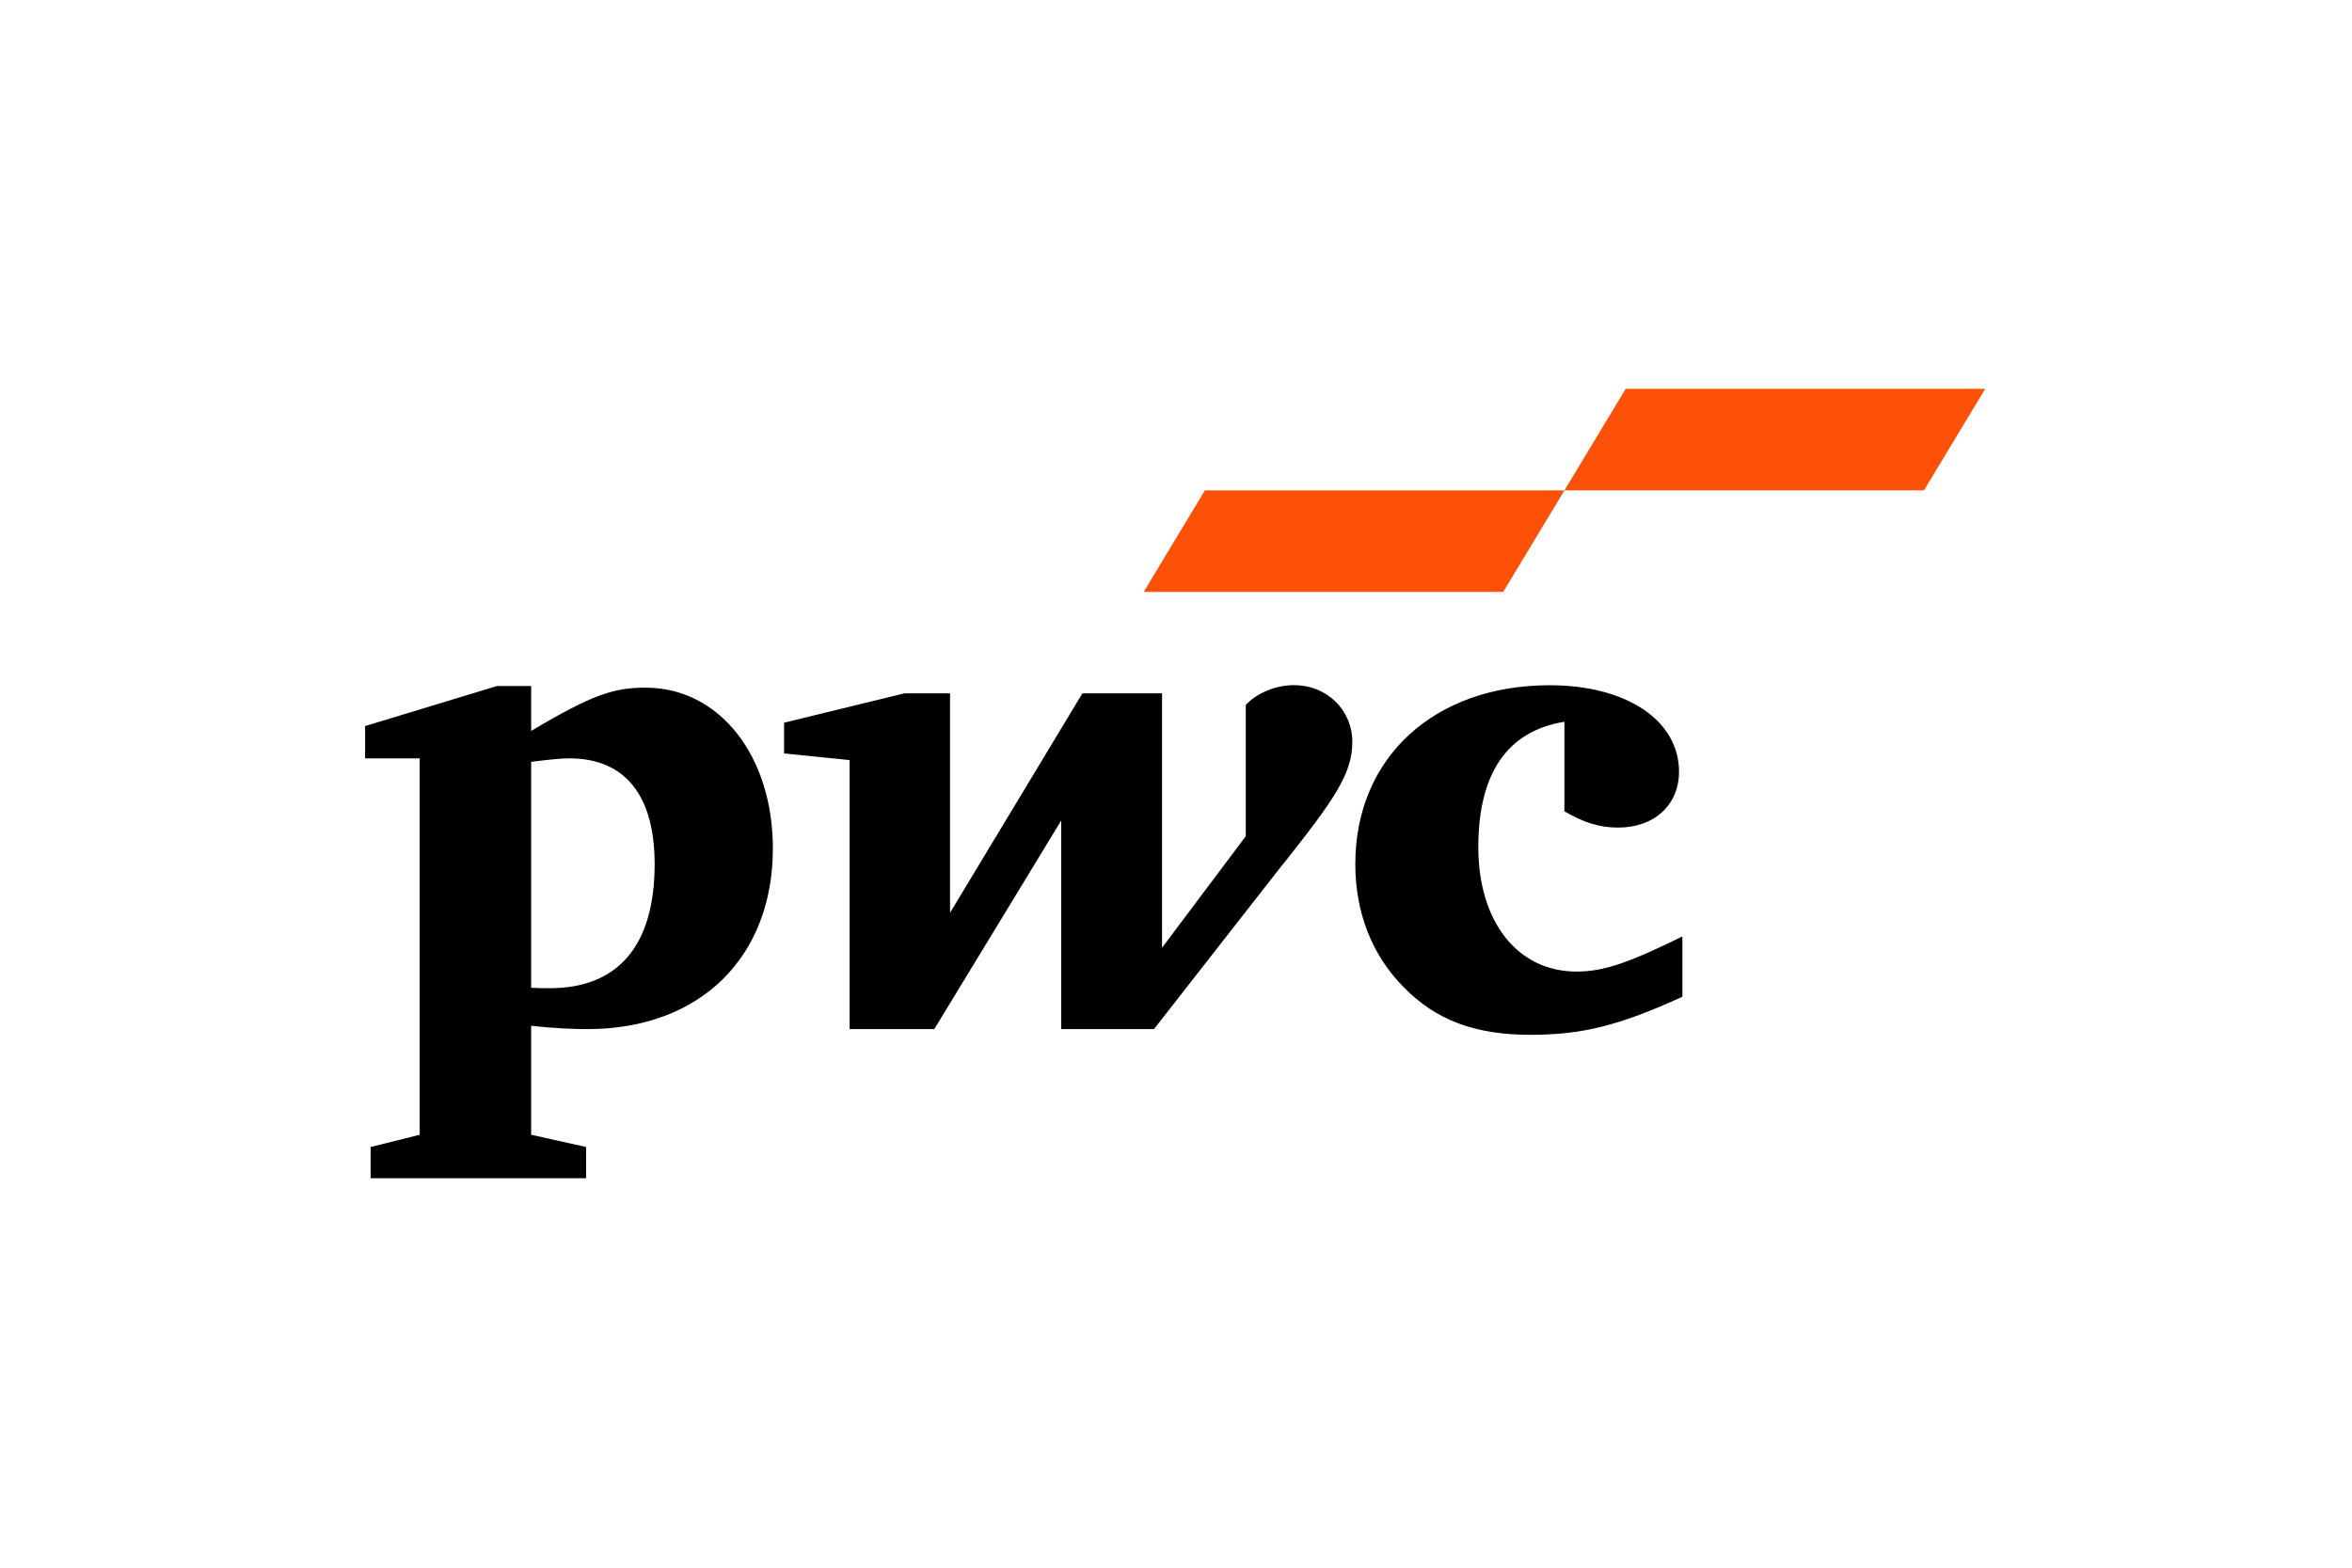
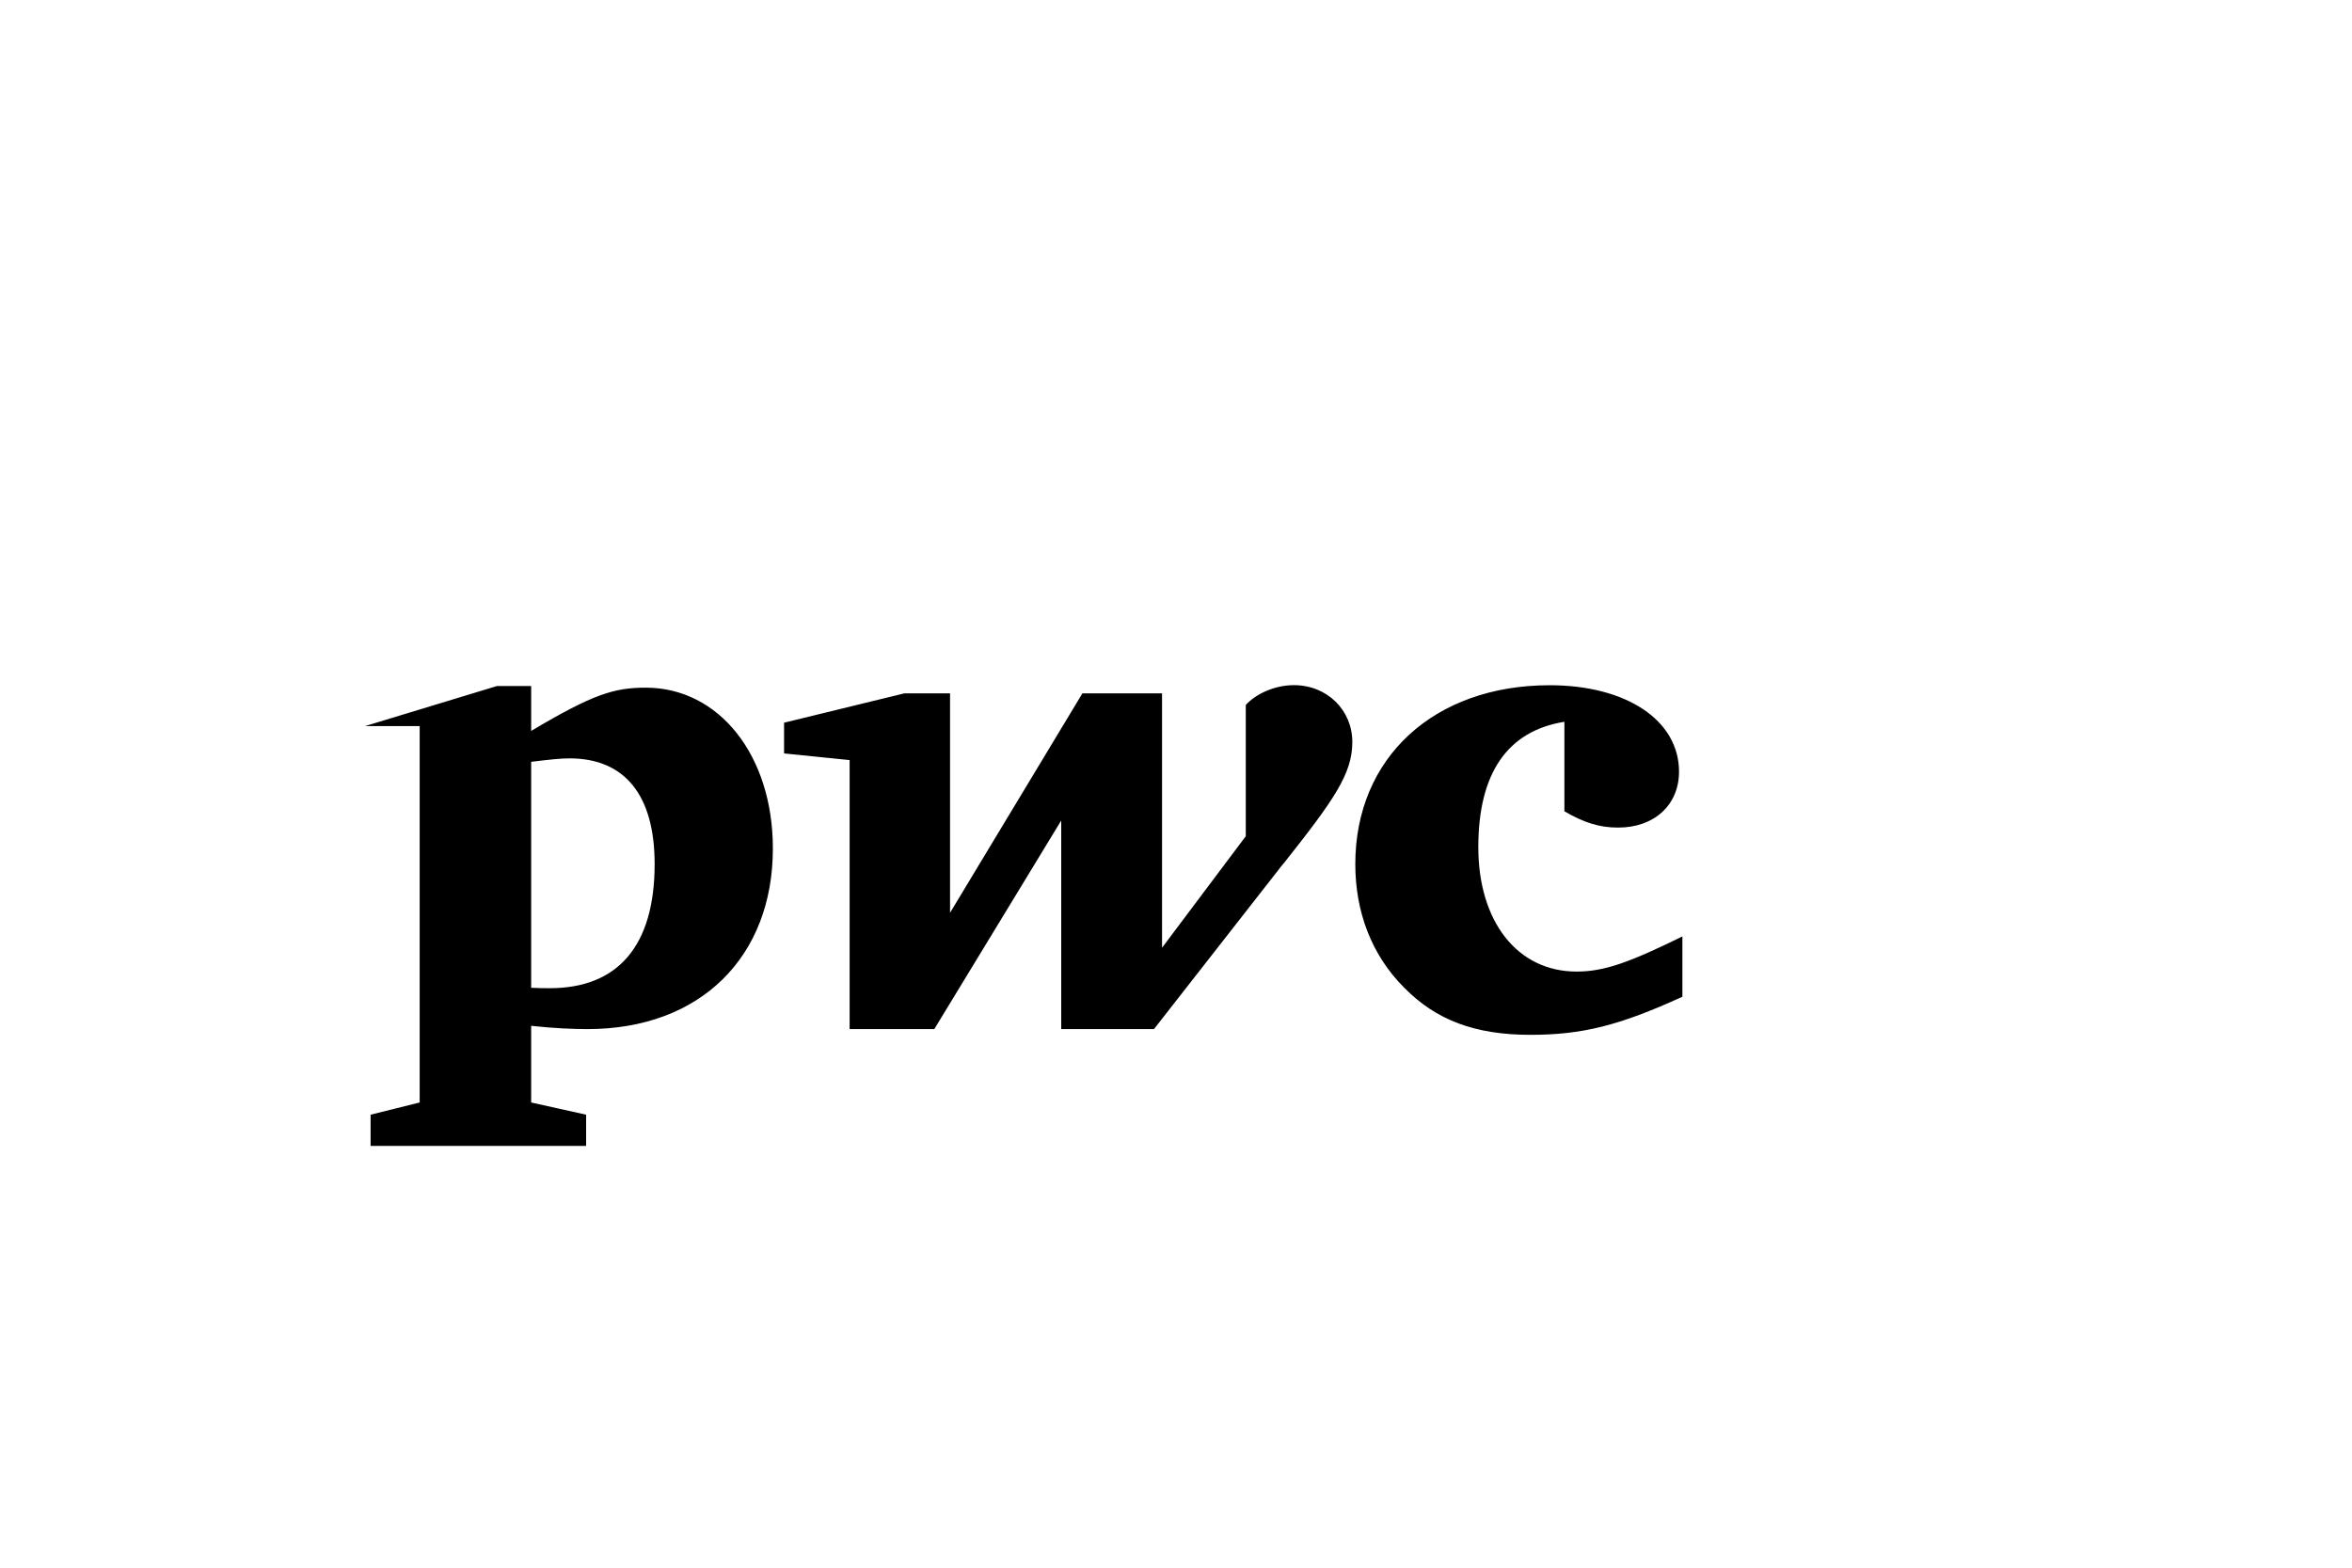
<svg xmlns="http://www.w3.org/2000/svg" id="Layer_1" version="1.1" viewBox="0 0 300 200" width="300" height="200">
  <defs>
    <style> .st0 { fill: #fd5108; } </style>
  </defs>
-   <path d="M199.55,92.08c-7.27,1.17-10.99,6.55-10.99,16s4.95,15.87,12.54,15.87c3.53,0,6.74-1.17,13.49-4.48v7.69c-8.1,3.71-12.86,4.86-19.39,4.86-7.06,0-12.03-1.88-16.09-6.01-4.16-4.16-6.24-9.66-6.24-15.77,0-13.61,10.08-22.82,24.79-22.82,9.78,0,16.5,4.47,16.5,11.03,0,4.22-3.13,7.13-7.77,7.13-2.38,0-4.34-.62-6.85-2.08v-11.41ZM163.67,110.23c6.52-8.22,8.82-11.53,8.82-15.57s-3.19-7.25-7.45-7.25c-2.62,0-4.99,1.24-6.14,2.53v16.74l-10.68,14.23v-32.45h-10.16l-16.88,27.99v-27.99h-5.84l-15.33,3.74v3.92l8.36.85v34.32h10.8l16.19-26.61v26.61h11.83l16.46-21.06ZM67.75,97.19c2.48-.3,3.72-.44,4.89-.44,7.05,0,10.86,4.68,10.86,13.49,0,10.4-4.67,15.83-13.37,15.83-.73,0-1.23,0-2.38-.05v-28.82ZM67.75,130.87c2.81.32,5.53.42,7.17.42,14.48,0,23.66-9.27,23.66-23.04,0-11.91-6.89-20.52-16.21-20.52-4.04,0-6.74.83-14.62,5.52v-5.73h-4.36l-16.82,5.11v4.12h6.96v48.02l-6.26,1.56v3.98h27.49v-3.98s-7.01-1.56-7.01-1.56v-13.89Z" />
-   <path class="st0" d="M191.74,75.51h-45.86l7.81-12.95h45.86l-7.81,12.95ZM253.22,49.6h-45.86l-7.81,12.95h45.86l7.81-12.95Z" />
+   <path d="M199.55,92.08c-7.27,1.17-10.99,6.55-10.99,16s4.95,15.87,12.54,15.87c3.53,0,6.74-1.17,13.49-4.48v7.69c-8.1,3.71-12.86,4.86-19.39,4.86-7.06,0-12.03-1.88-16.09-6.01-4.16-4.16-6.24-9.66-6.24-15.77,0-13.61,10.08-22.82,24.79-22.82,9.78,0,16.5,4.47,16.5,11.03,0,4.22-3.13,7.13-7.77,7.13-2.38,0-4.34-.62-6.85-2.08v-11.41ZM163.67,110.23c6.52-8.22,8.82-11.53,8.82-15.57s-3.19-7.25-7.45-7.25c-2.62,0-4.99,1.24-6.14,2.53v16.74l-10.68,14.23v-32.45h-10.16l-16.88,27.99v-27.99h-5.84l-15.33,3.74v3.92l8.36.85v34.32h10.8l16.19-26.61v26.61h11.83l16.46-21.06ZM67.75,97.19c2.48-.3,3.72-.44,4.89-.44,7.05,0,10.86,4.68,10.86,13.49,0,10.4-4.67,15.83-13.37,15.83-.73,0-1.23,0-2.38-.05v-28.82ZM67.75,130.87c2.81.32,5.53.42,7.17.42,14.48,0,23.66-9.27,23.66-23.04,0-11.91-6.89-20.52-16.21-20.52-4.04,0-6.74.83-14.62,5.52v-5.73h-4.36l-16.82,5.11h6.96v48.02l-6.26,1.56v3.98h27.49v-3.98s-7.01-1.56-7.01-1.56v-13.89Z" />
</svg>